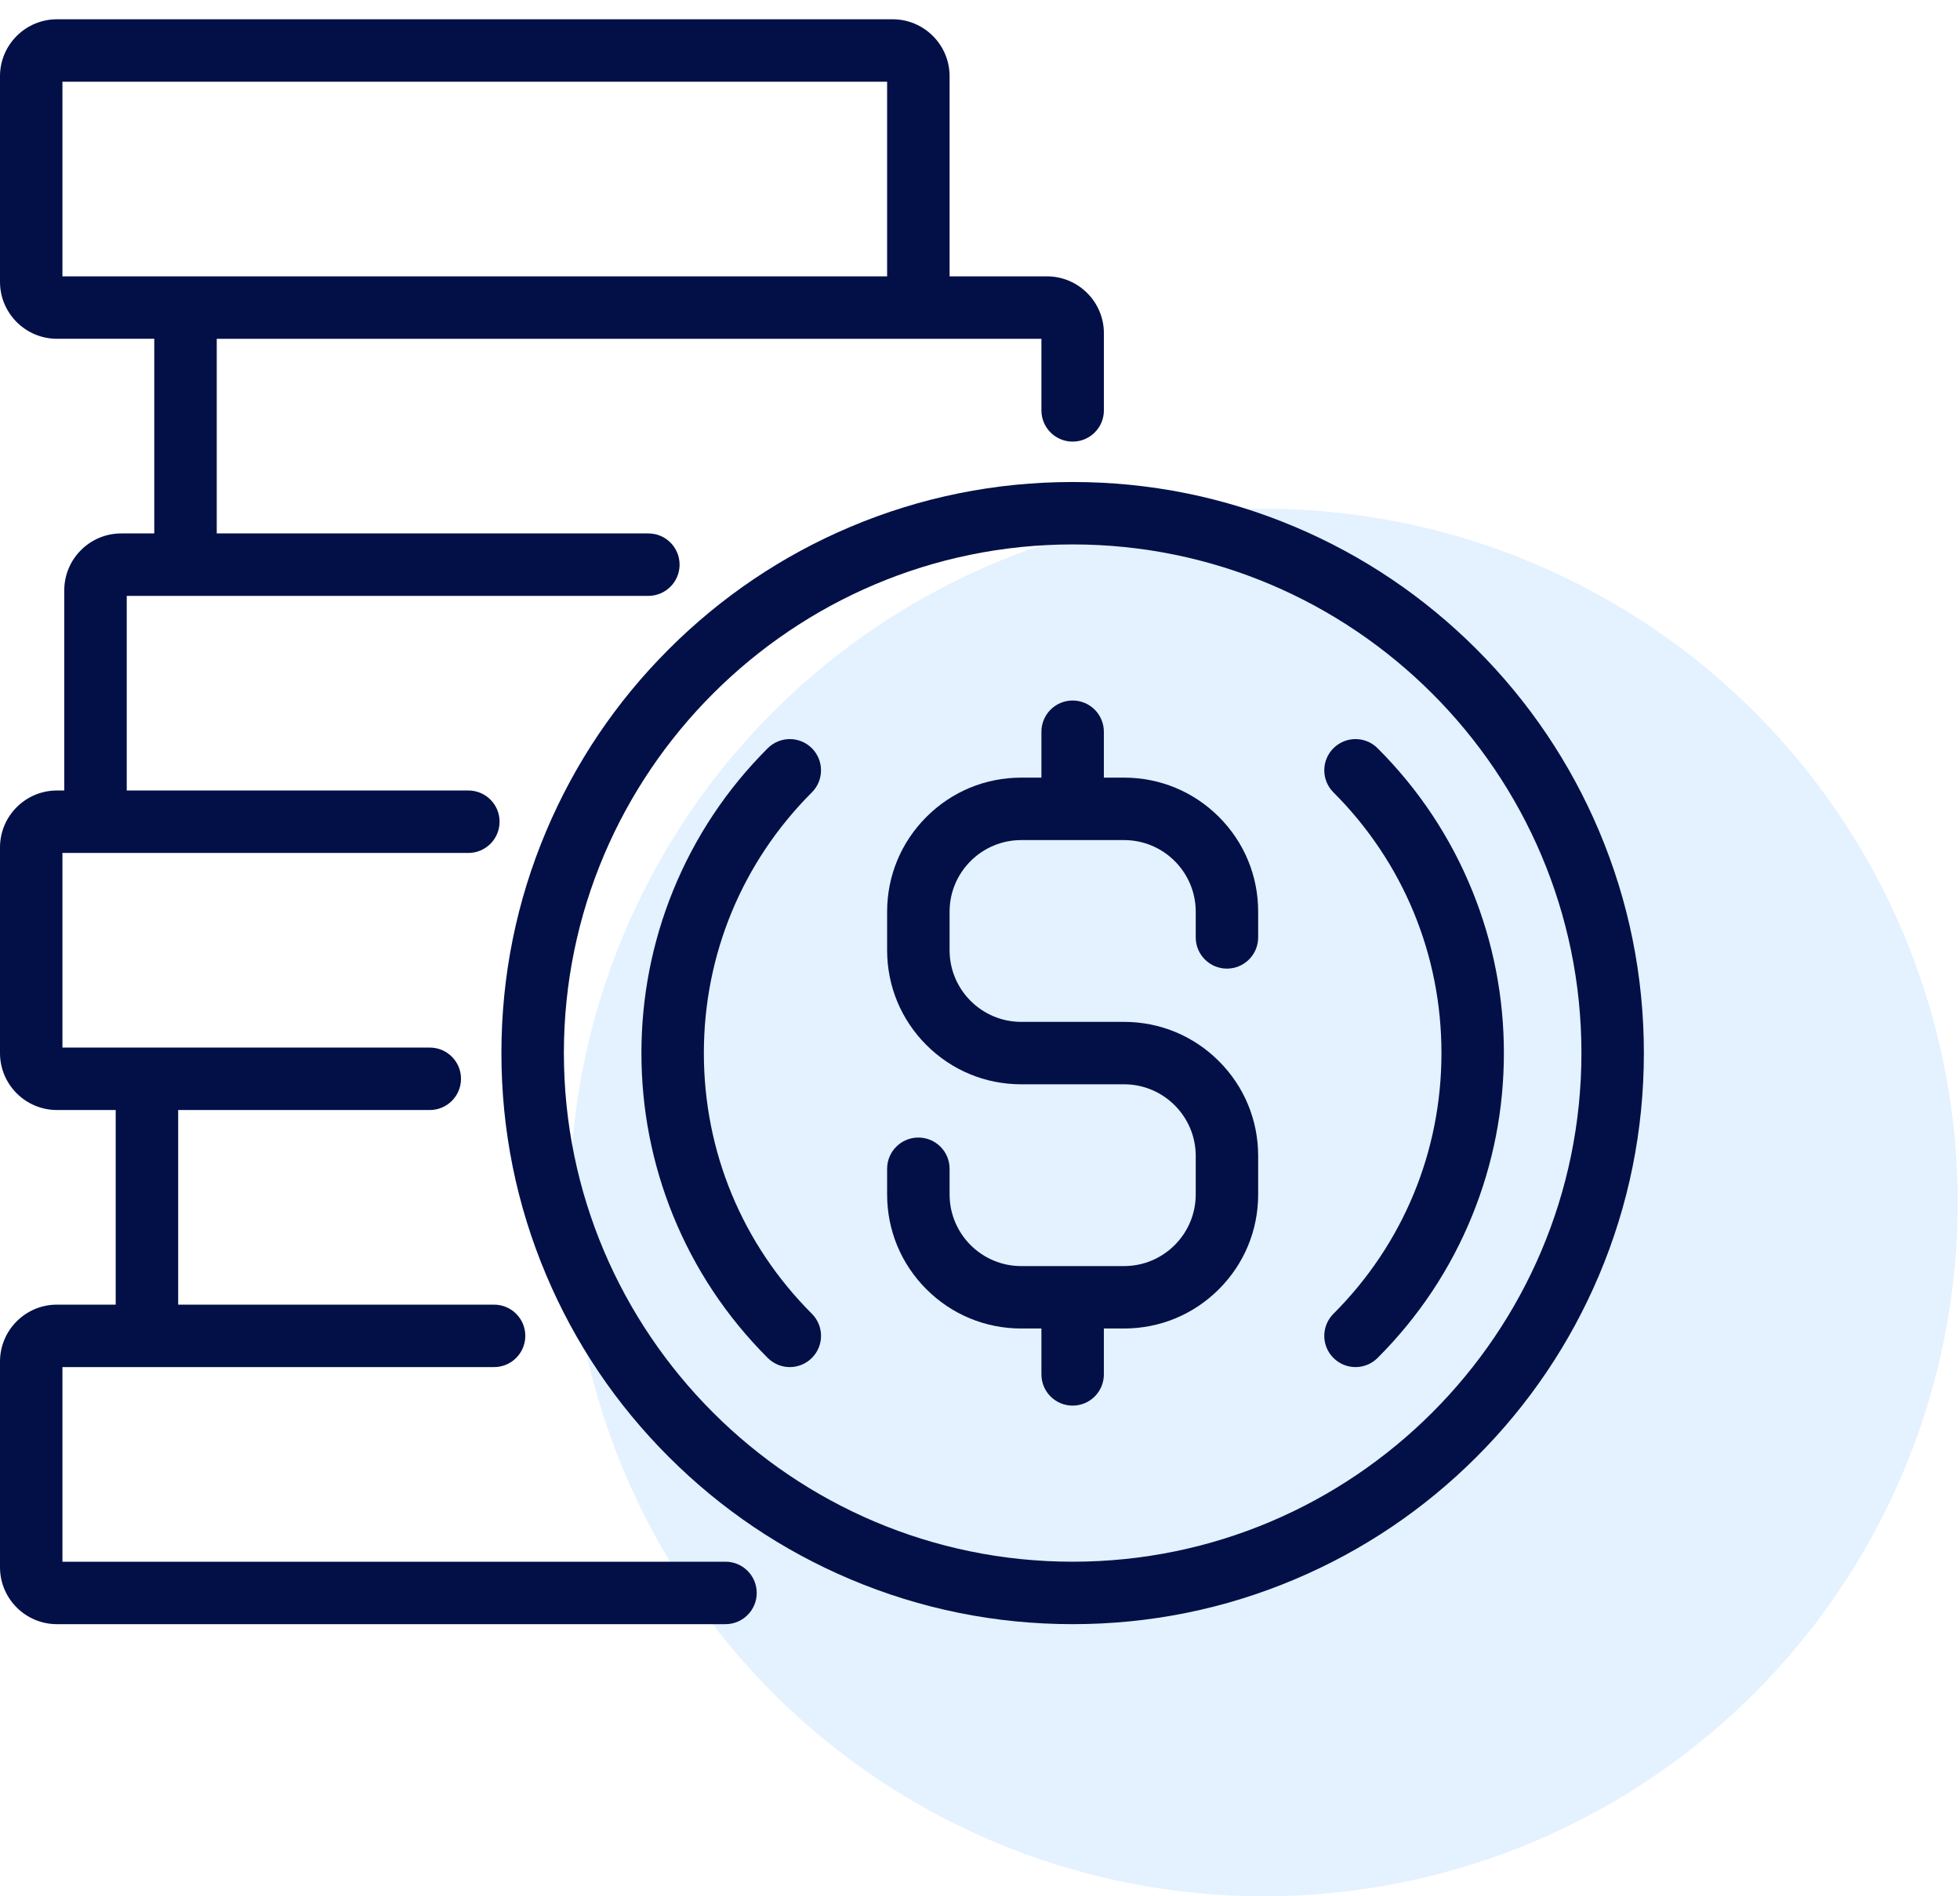
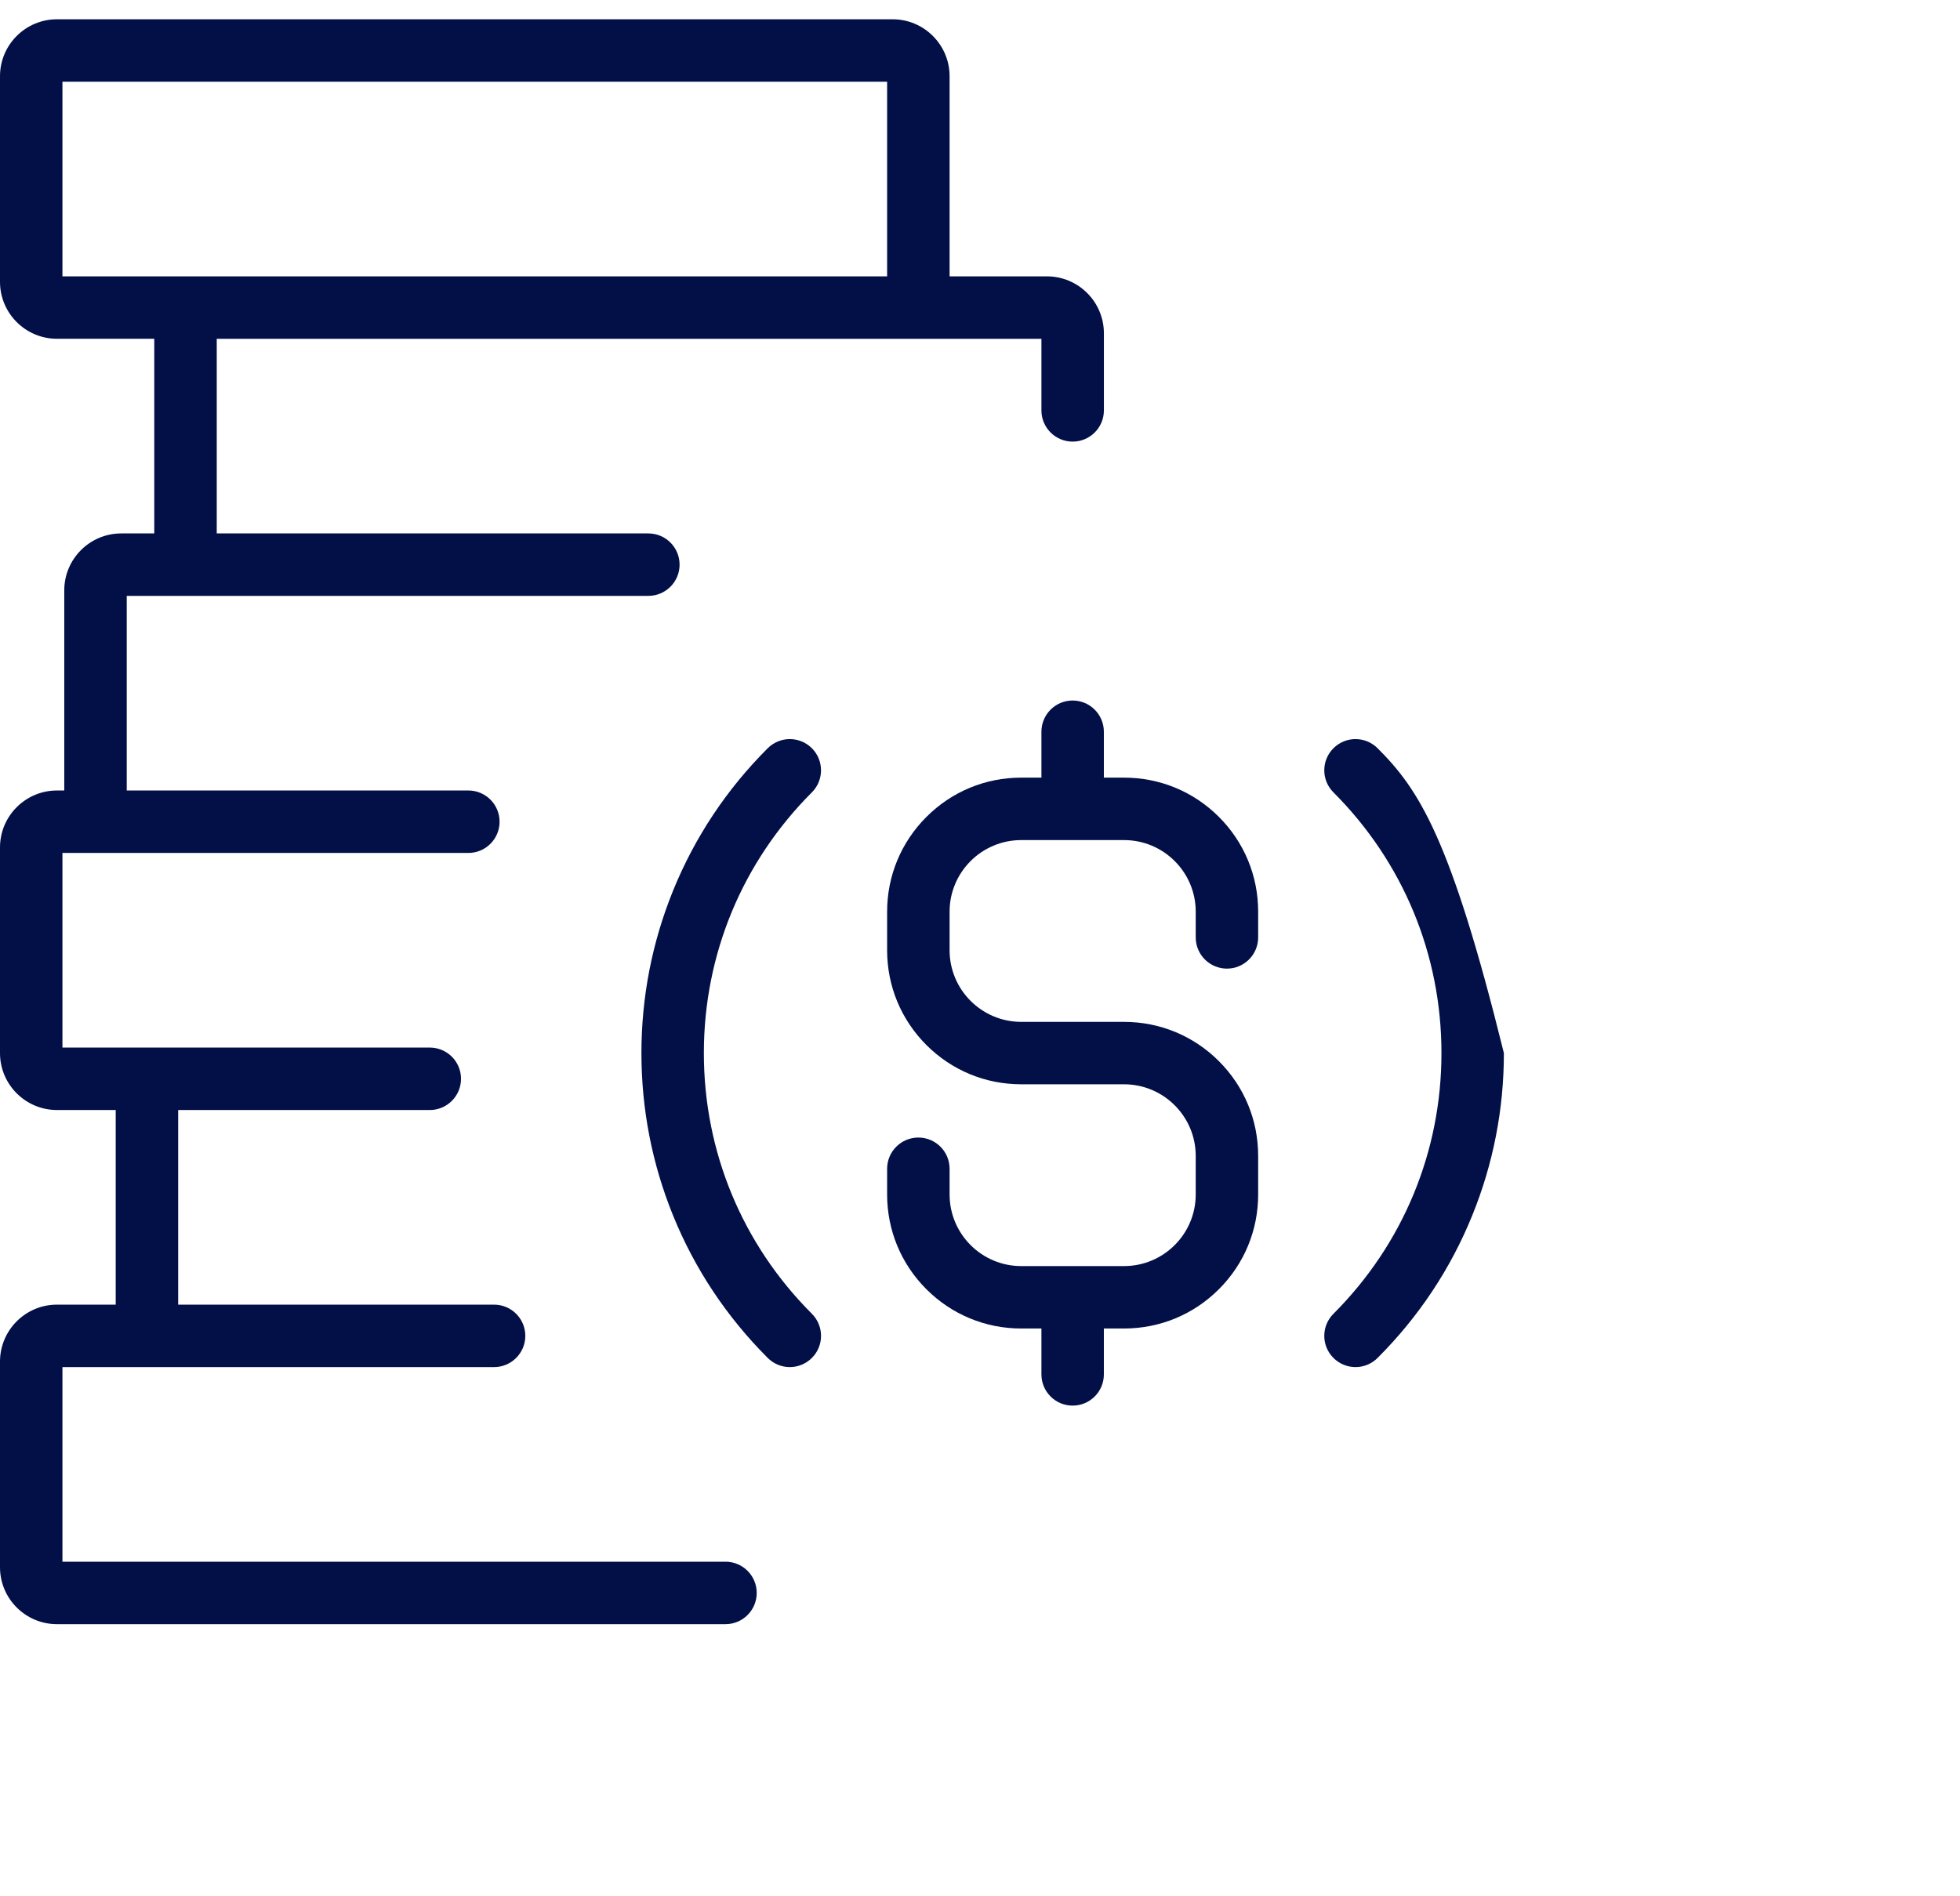
<svg xmlns="http://www.w3.org/2000/svg" width="62" height="60" viewBox="0 0 62 60" fill="none">
-   <ellipse cx="39.976" cy="38.049" rx="21.951" ry="21.951" fill="#CAE5FF" fill-opacity="0.5" />
  <g clip-path="url(#clip0_292_1230)">
    <path d="M35.557 24.605H34.918V23.153C34.918 22.607 34.476 22.165 33.931 22.165C33.385 22.165 32.943 22.607 32.943 23.153V24.605H32.304C31.171 24.605 30.106 25.046 29.305 25.848C28.504 26.649 28.062 27.714 28.062 28.846V30.067C28.062 31.2 28.504 32.265 29.305 33.066C30.106 33.867 31.171 34.308 32.304 34.308H35.557C36.807 34.308 37.824 35.325 37.824 36.574V37.794C37.824 39.043 36.807 40.06 35.557 40.06H32.304C31.054 40.06 30.038 39.043 30.038 37.794V36.981C30.038 36.435 29.596 35.993 29.05 35.993C28.505 35.993 28.062 36.435 28.062 36.981V37.794C28.062 38.927 28.504 39.992 29.305 40.793C30.106 41.594 31.171 42.035 32.304 42.035H32.943V43.488C32.943 44.033 33.385 44.475 33.931 44.475C34.476 44.475 34.918 44.033 34.918 43.488V42.035H35.557C36.69 42.035 37.755 41.594 38.556 40.793C39.358 39.992 39.799 38.927 39.799 37.794V36.574C39.799 35.441 39.358 34.376 38.556 33.575C37.755 32.774 36.69 32.333 35.557 32.333H32.304C31.054 32.333 30.038 31.316 30.038 30.067V28.846C30.038 27.597 31.054 26.581 32.304 26.581H35.557C36.807 26.581 37.824 27.597 37.824 28.846V29.66C37.824 30.205 38.266 30.648 38.811 30.648C39.357 30.648 39.799 30.205 39.799 29.66V28.846C39.799 27.713 39.358 26.648 38.557 25.847C37.755 25.046 36.69 24.605 35.557 24.605Z" fill="#021047" />
-     <path d="M50.58 26.287C49.669 24.135 48.367 22.202 46.708 20.543C45.048 18.884 43.116 17.581 40.964 16.671C38.736 15.729 36.37 15.251 33.931 15.251C31.492 15.251 29.125 15.729 26.897 16.671C24.745 17.581 22.813 18.884 21.154 20.543C19.494 22.202 18.192 24.135 17.282 26.287C16.339 28.515 15.861 30.881 15.861 33.32C15.861 35.759 16.339 38.126 17.282 40.354C18.192 42.506 19.494 44.438 21.154 46.097C22.813 47.756 24.745 49.059 26.897 49.969C29.125 50.912 31.492 51.39 33.931 51.39C36.37 51.39 38.736 50.912 40.964 49.969C43.116 49.059 45.048 47.756 46.708 46.097C48.367 44.438 49.669 42.506 50.58 40.354C51.522 38.126 52 35.759 52 33.32C52 30.881 51.522 28.515 50.58 26.287ZM33.931 49.414C25.056 49.414 17.837 42.194 17.837 33.32C17.837 24.446 25.056 17.226 33.931 17.226C42.805 17.226 50.025 24.446 50.025 33.32C50.025 42.194 42.805 49.414 33.931 49.414Z" fill="#021047" />
    <path d="M25.682 23.675C25.296 23.289 24.671 23.289 24.285 23.675C22.983 24.976 21.975 26.495 21.288 28.188C20.626 29.822 20.29 31.549 20.29 33.321C20.29 35.092 20.626 36.819 21.288 38.453C21.975 40.146 22.983 41.664 24.285 42.966C24.478 43.159 24.731 43.256 24.983 43.256C25.236 43.256 25.489 43.159 25.682 42.966C26.068 42.581 26.068 41.955 25.682 41.569C23.479 39.366 22.265 36.437 22.265 33.32C22.265 30.204 23.479 27.275 25.682 25.071C26.067 24.686 26.067 24.06 25.682 23.675Z" fill="#021047" />
-     <path d="M42.18 23.675C41.794 24.06 41.794 24.686 42.18 25.071C44.383 27.275 45.597 30.204 45.597 33.321C45.597 36.437 44.383 39.366 42.18 41.57C41.794 41.955 41.794 42.581 42.18 42.966C42.373 43.159 42.626 43.256 42.878 43.256C43.131 43.256 43.384 43.159 43.577 42.966C44.879 41.664 45.887 40.146 46.573 38.453C47.236 36.819 47.572 35.092 47.572 33.321C47.572 31.549 47.236 29.822 46.573 28.188C45.887 26.495 44.879 24.976 43.577 23.675C43.191 23.289 42.566 23.289 42.18 23.675Z" fill="#021047" />
+     <path d="M42.18 23.675C41.794 24.06 41.794 24.686 42.18 25.071C44.383 27.275 45.597 30.204 45.597 33.321C45.597 36.437 44.383 39.366 42.18 41.57C41.794 41.955 41.794 42.581 42.18 42.966C42.373 43.159 42.626 43.256 42.878 43.256C43.131 43.256 43.384 43.159 43.577 42.966C44.879 41.664 45.887 40.146 46.573 38.453C47.236 36.819 47.572 35.092 47.572 33.321C45.887 26.495 44.879 24.976 43.577 23.675C43.191 23.289 42.566 23.289 42.18 23.675Z" fill="#021047" />
    <path d="M22.95 49.414H1.975V43.256H15.629C16.174 43.256 16.617 42.813 16.617 42.268C16.617 41.722 16.174 41.28 15.629 41.28H5.636V35.122H13.595C14.141 35.122 14.583 34.679 14.583 34.134C14.583 33.588 14.141 33.146 13.595 33.146H1.975V26.988H14.816C15.361 26.988 15.803 26.545 15.803 26C15.803 25.454 15.361 25.012 14.816 25.012H4.009V18.854H20.509C21.055 18.854 21.497 18.411 21.497 17.866C21.497 17.32 21.055 16.878 20.509 16.878H6.856V10.72H32.943V12.986C32.943 13.531 33.385 13.973 33.931 13.973C34.476 13.973 34.919 13.531 34.919 12.986V10.545C34.919 9.552 34.111 8.744 33.117 8.744H30.038V2.411C30.038 1.418 29.23 0.61 28.237 0.61H1.801C0.808 0.61 0 1.418 0 2.411V8.918C0 9.911 0.808 10.719 1.801 10.719H4.88V16.878H3.835C2.841 16.878 2.033 17.686 2.033 18.679V25.012H1.801C0.808 25.012 0 25.82 0 26.813V33.321C0 34.314 0.808 35.122 1.801 35.122H3.66V41.28H1.801C0.808 41.28 0 42.088 0 43.081V49.589C0 50.582 0.808 51.39 1.801 51.39H22.95C23.495 51.39 23.937 50.947 23.937 50.402C23.937 49.856 23.495 49.414 22.95 49.414ZM1.975 2.585H28.062V8.744H1.975V2.585Z" fill="#021047" />
  </g>
  <defs>
    <clipPath id="clip0_292_1230">
      <rect width="52" height="52" fill="white" />
    </clipPath>
  </defs>
</svg>